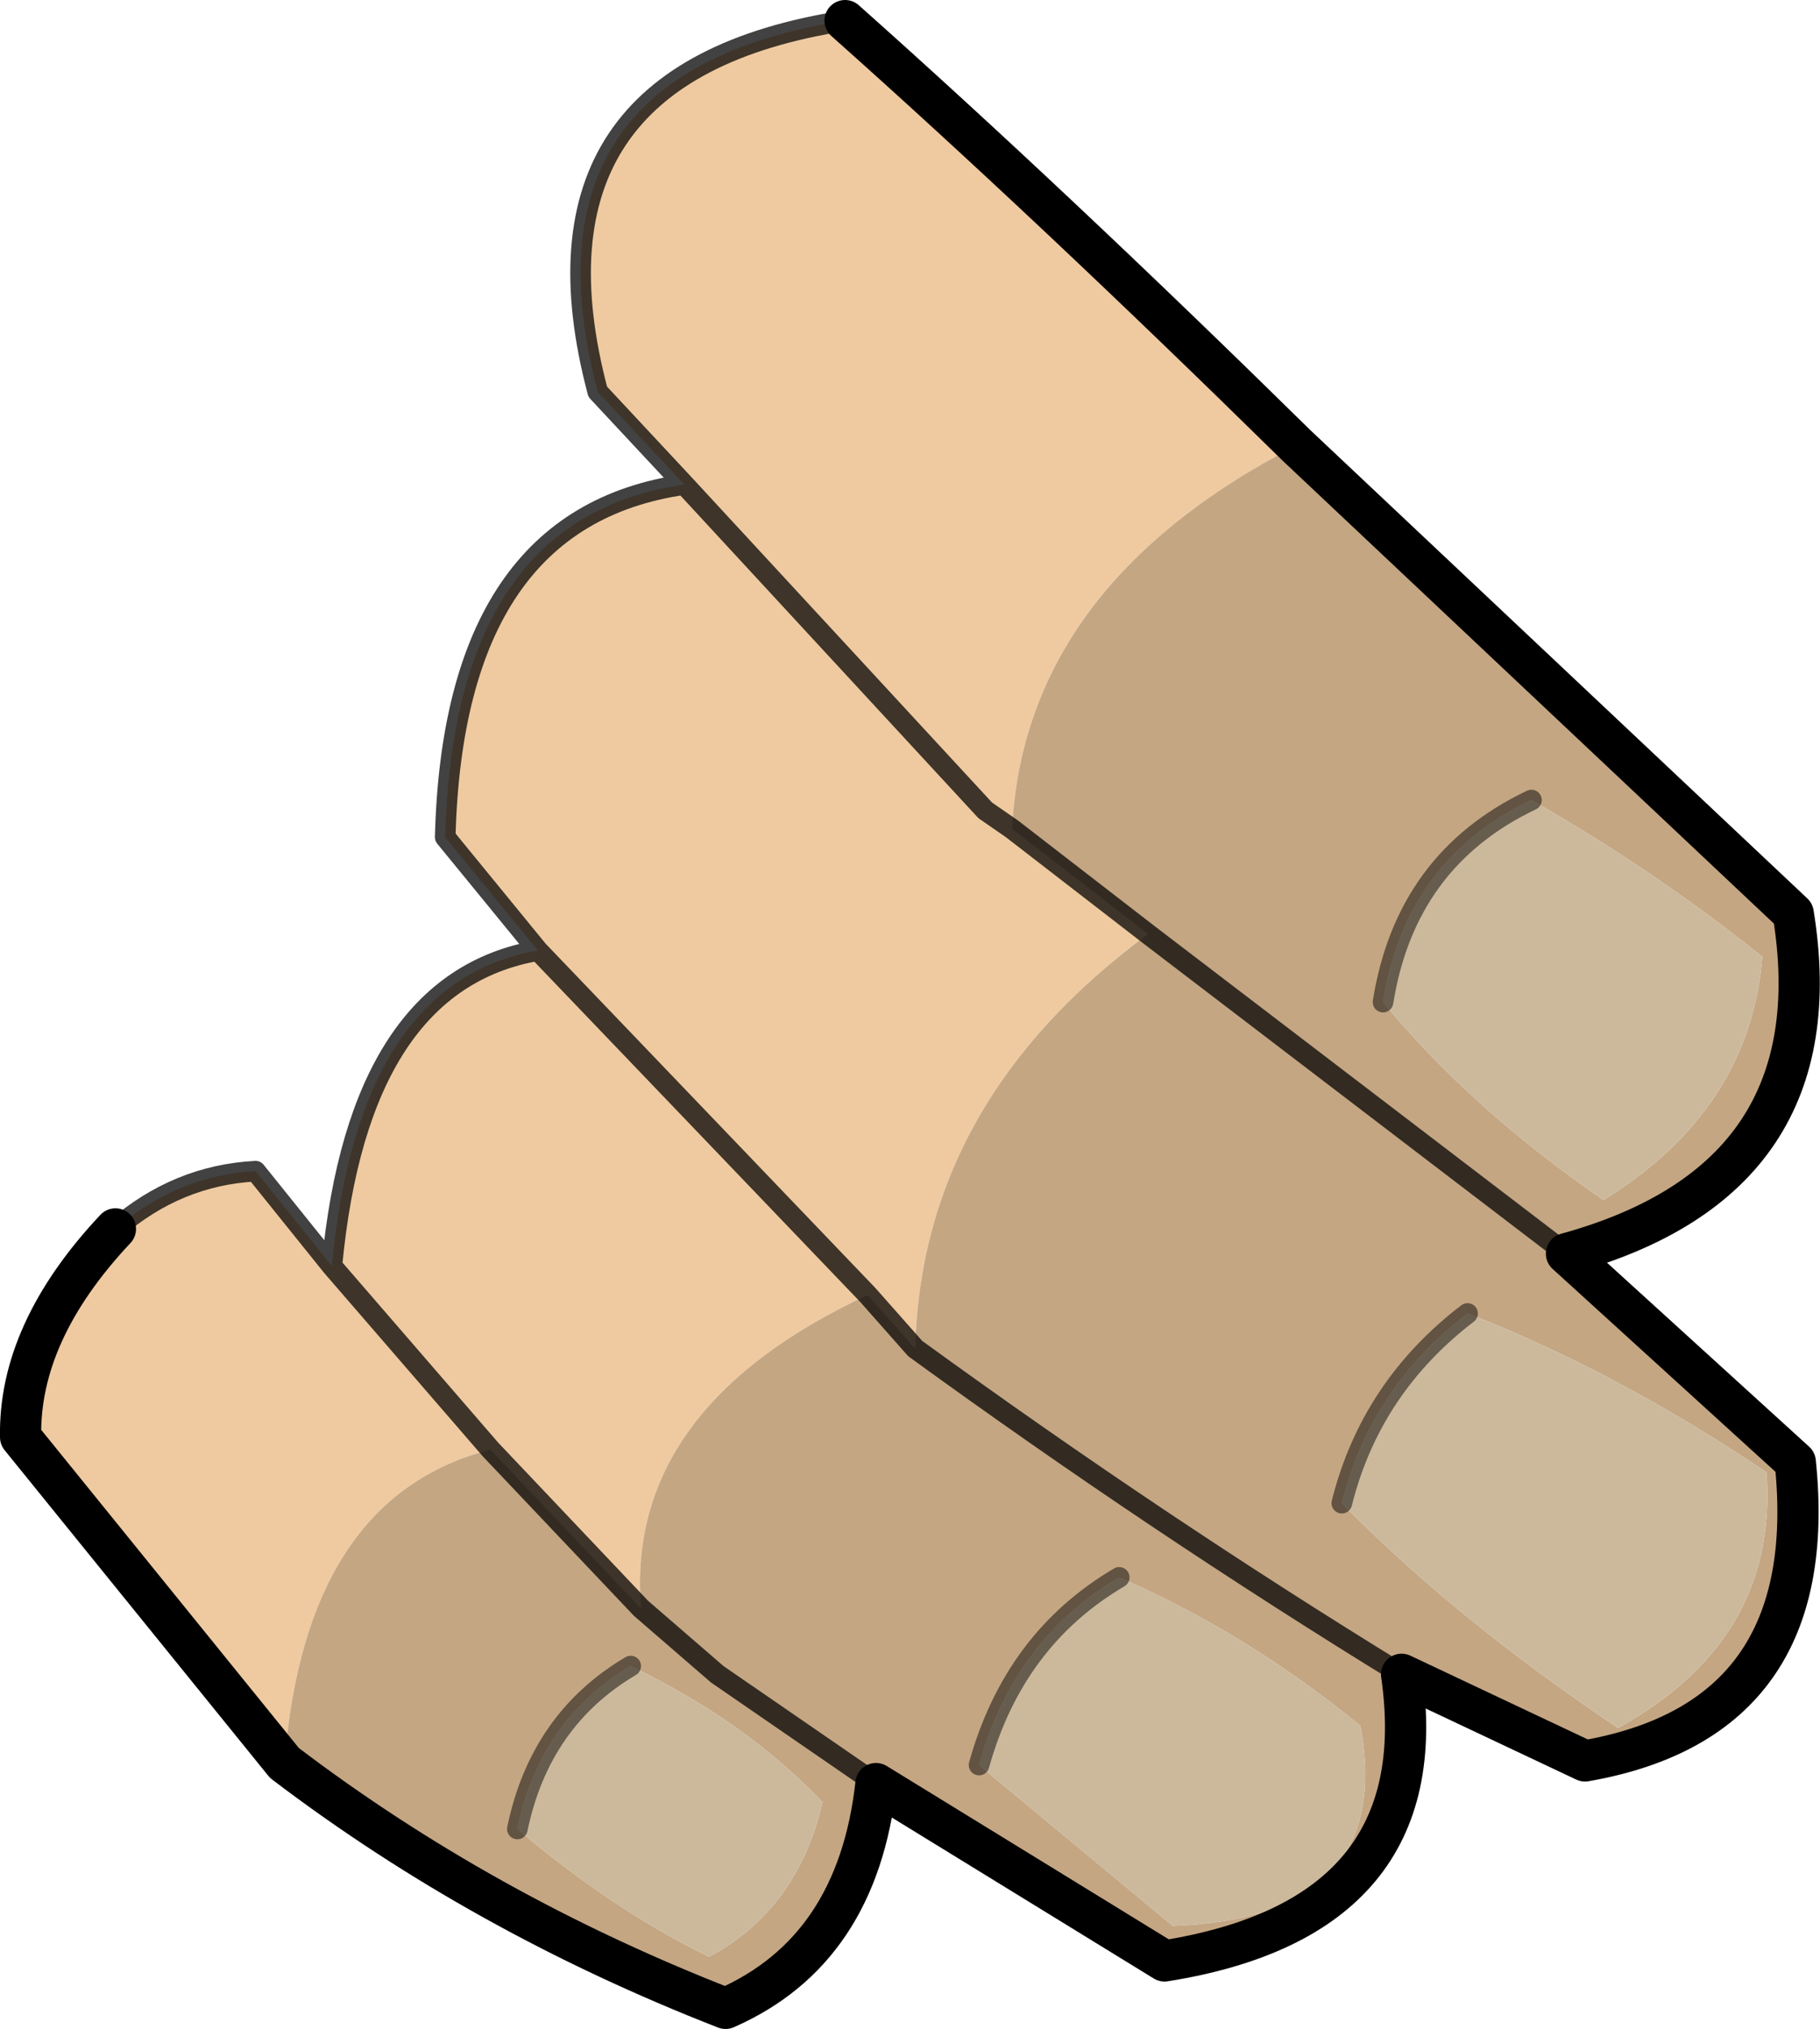
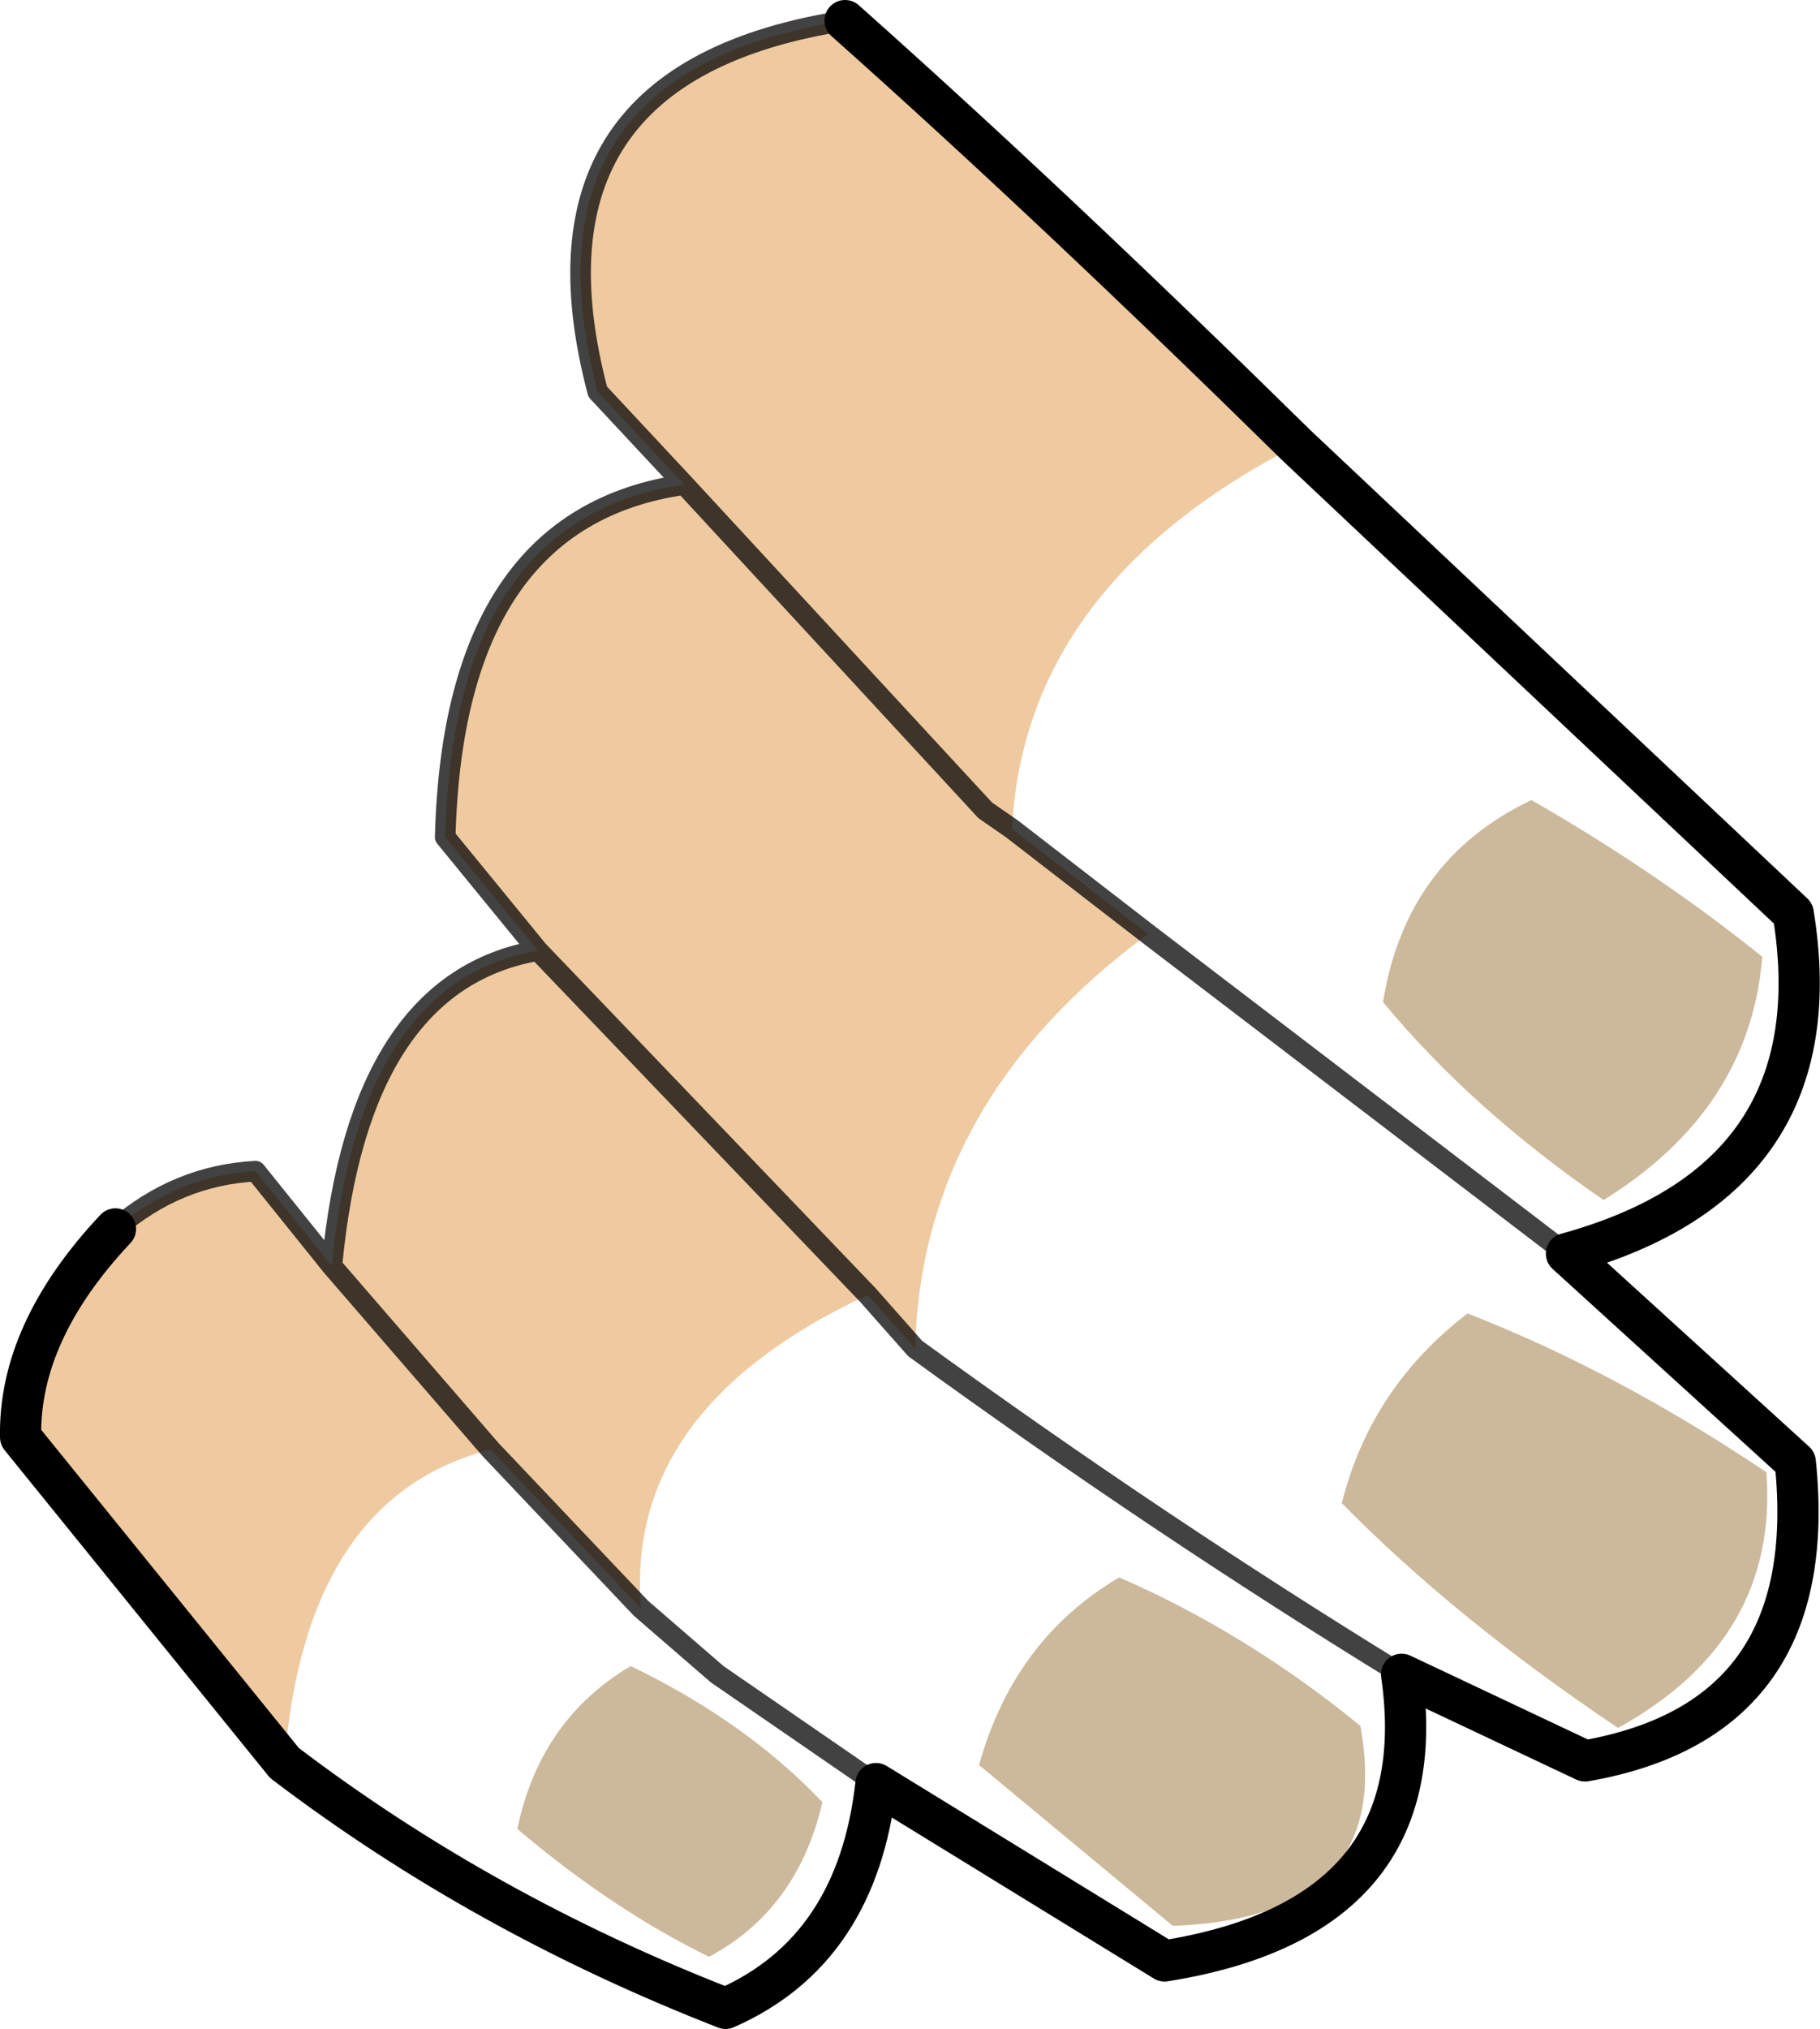
<svg xmlns="http://www.w3.org/2000/svg" height="49.2px" width="44.15px">
  <g transform="matrix(1.0, 0.0, 0.0, 1.0, 114.95, 48.15)">
    <path d="M-90.4 -28.05 L-87.1 -25.5 Q-92.6 -21.45 -92.75 -15.45 L-93.9 -16.75 -101.9 -25.1 -93.9 -16.75 Q-99.8 -14.0 -99.4 -9.15 L-103.05 -13.0 Q-107.55 -11.85 -108.05 -5.4 L-114.45 -13.3 Q-114.5 -15.85 -112.15 -18.35 -110.65 -19.65 -108.75 -19.75 L-106.9 -17.45 Q-106.25 -24.35 -101.9 -25.1 L-104.15 -27.85 Q-103.95 -35.6 -98.35 -36.4 L-91.05 -28.5 -90.4 -28.05 -91.05 -28.5 -98.35 -36.4 -100.45 -38.65 Q-102.5 -46.4 -94.45 -47.65 -89.45 -43.2 -83.5 -37.35 -90.1 -33.95 -90.4 -28.05 M-106.9 -17.45 L-103.05 -13.0 -106.9 -17.45" fill="#efcaa0" fill-rule="evenodd" stroke="none" />
-     <path d="M-87.1 -25.5 L-90.4 -28.05 Q-90.1 -33.95 -83.5 -37.35 L-71.45 -26.0 Q-70.4 -19.55 -76.95 -17.75 L-87.1 -25.5 -76.95 -17.75 -71.4 -12.7 Q-70.75 -6.45 -76.5 -5.45 L-80.95 -7.55 Q-80.1 -1.65 -86.7 -0.6 L-93.7 -4.9 Q-94.15 -0.85 -97.35 0.55 -103.25 -1.75 -108.05 -5.4 -107.55 -11.85 -103.05 -13.0 L-99.4 -9.15 -97.55 -7.55 -93.7 -4.9 -97.55 -7.55 -99.4 -9.15 Q-99.8 -14.0 -93.9 -16.75 L-92.75 -15.45 Q-92.6 -21.45 -87.1 -25.5 M-102.4 -3.8 Q-100.1 -1.85 -97.75 -0.7 -95.6 -1.85 -95.0 -4.45 -96.85 -6.4 -99.65 -7.75 -101.85 -6.45 -102.4 -3.8 M-91.2 -5.35 L-86.5 -1.45 Q-81.1 -1.65 -81.95 -6.3 -84.7 -8.55 -87.8 -9.9 -90.35 -8.4 -91.2 -5.35 M-92.75 -15.45 Q-86.9 -11.2 -80.95 -7.55 -86.9 -11.2 -92.75 -15.45 M-81.4 -23.85 Q-79.25 -21.25 -76.05 -19.05 -72.5 -21.25 -72.2 -24.95 -74.75 -27.0 -77.8 -28.75 -80.85 -27.3 -81.4 -23.85 M-82.4 -11.7 Q-79.65 -8.9 -75.7 -6.25 -71.8 -8.4 -72.1 -12.45 -75.75 -14.9 -79.35 -16.3 -81.7 -14.5 -82.4 -11.7" fill="#c4a683" fill-rule="evenodd" stroke="none" />
    <path d="M-99.65 -7.75 Q-96.85 -6.4 -95.0 -4.45 -95.6 -1.85 -97.75 -0.7 -100.1 -1.85 -102.4 -3.8 -101.85 -6.45 -99.65 -7.75 M-87.8 -9.9 Q-84.7 -8.55 -81.95 -6.3 -81.1 -1.65 -86.5 -1.45 L-91.2 -5.35 Q-90.35 -8.4 -87.8 -9.9 M-77.8 -28.75 Q-74.75 -27.0 -72.2 -24.95 -72.5 -21.25 -76.05 -19.05 -79.25 -21.25 -81.4 -23.85 -80.85 -27.3 -77.8 -28.75 M-79.35 -16.3 Q-75.75 -14.9 -72.1 -12.45 -71.8 -8.4 -75.7 -6.25 -79.65 -8.9 -82.4 -11.7 -81.7 -14.5 -79.35 -16.3" fill="#ccb99c" fill-rule="evenodd" stroke="none" />
    <path d="M-87.1 -25.5 L-90.4 -28.05 -91.05 -28.5 -98.35 -36.4 Q-103.95 -35.6 -104.15 -27.85 L-101.9 -25.1 -93.9 -16.75 -92.75 -15.45 Q-86.9 -11.2 -80.95 -7.55 M-87.1 -25.5 L-76.95 -17.75 M-94.45 -47.65 Q-102.5 -46.4 -100.45 -38.65 L-98.35 -36.4 M-103.05 -13.0 L-106.9 -17.45 -108.75 -19.75 Q-110.65 -19.65 -112.15 -18.35 M-93.7 -4.9 L-97.55 -7.55 -99.4 -9.15 -103.05 -13.0 M-101.9 -25.1 Q-106.25 -24.35 -106.9 -17.45" fill="none" stroke="#000000" stroke-linecap="round" stroke-linejoin="round" stroke-opacity="0.741" stroke-width="0.5" />
    <path d="M-76.95 -17.75 Q-70.4 -19.55 -71.45 -26.0 L-83.5 -37.35 Q-89.45 -43.2 -94.45 -47.65 M-112.15 -18.35 Q-114.5 -15.85 -114.45 -13.3 L-108.05 -5.4 Q-103.25 -1.75 -97.35 0.55 -94.15 -0.85 -93.7 -4.9 L-86.7 -0.6 Q-80.1 -1.65 -80.95 -7.55 L-76.5 -5.45 Q-70.75 -6.45 -71.4 -12.7 L-76.95 -17.75" fill="none" stroke="#000000" stroke-linecap="round" stroke-linejoin="round" stroke-width="1.0" />
-     <path d="M-102.4 -3.8 Q-101.85 -6.45 -99.65 -7.75 M-91.2 -5.35 Q-90.35 -8.4 -87.8 -9.9 M-77.8 -28.75 Q-80.85 -27.3 -81.4 -23.85 M-79.35 -16.3 Q-81.7 -14.5 -82.4 -11.7" fill="none" stroke="#000000" stroke-linecap="round" stroke-linejoin="round" stroke-opacity="0.498" stroke-width="0.5" />
  </g>
</svg>